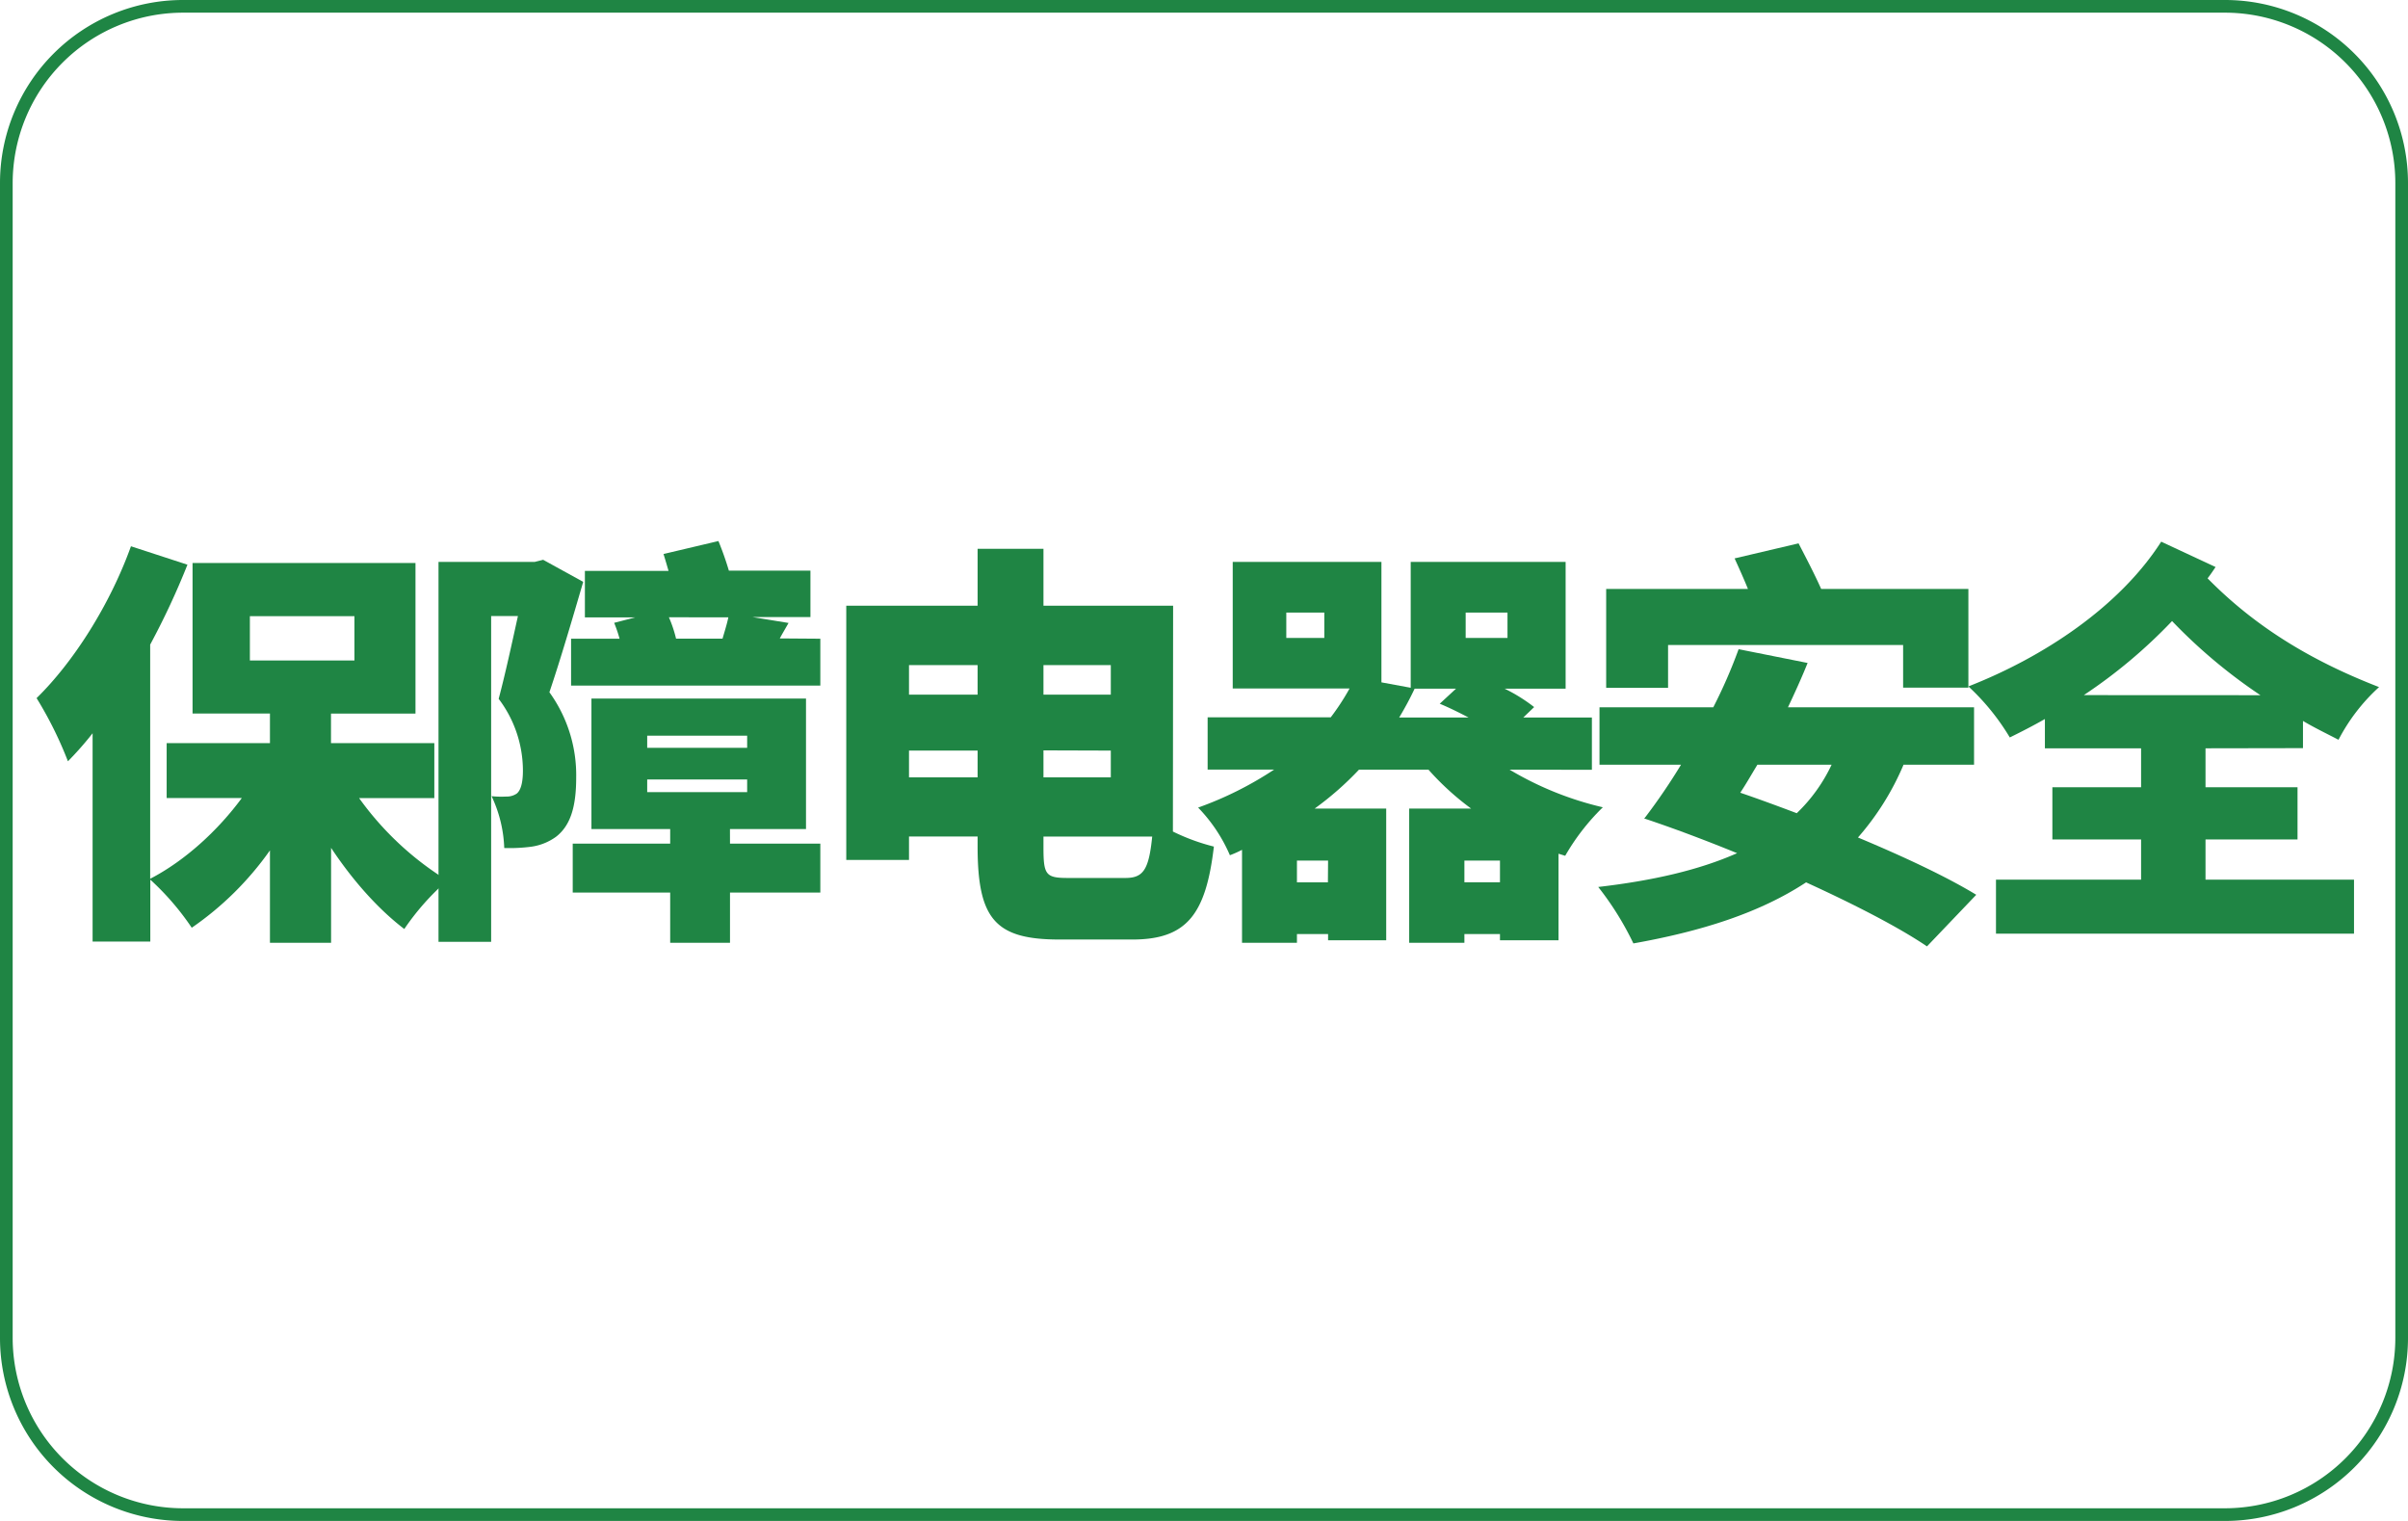
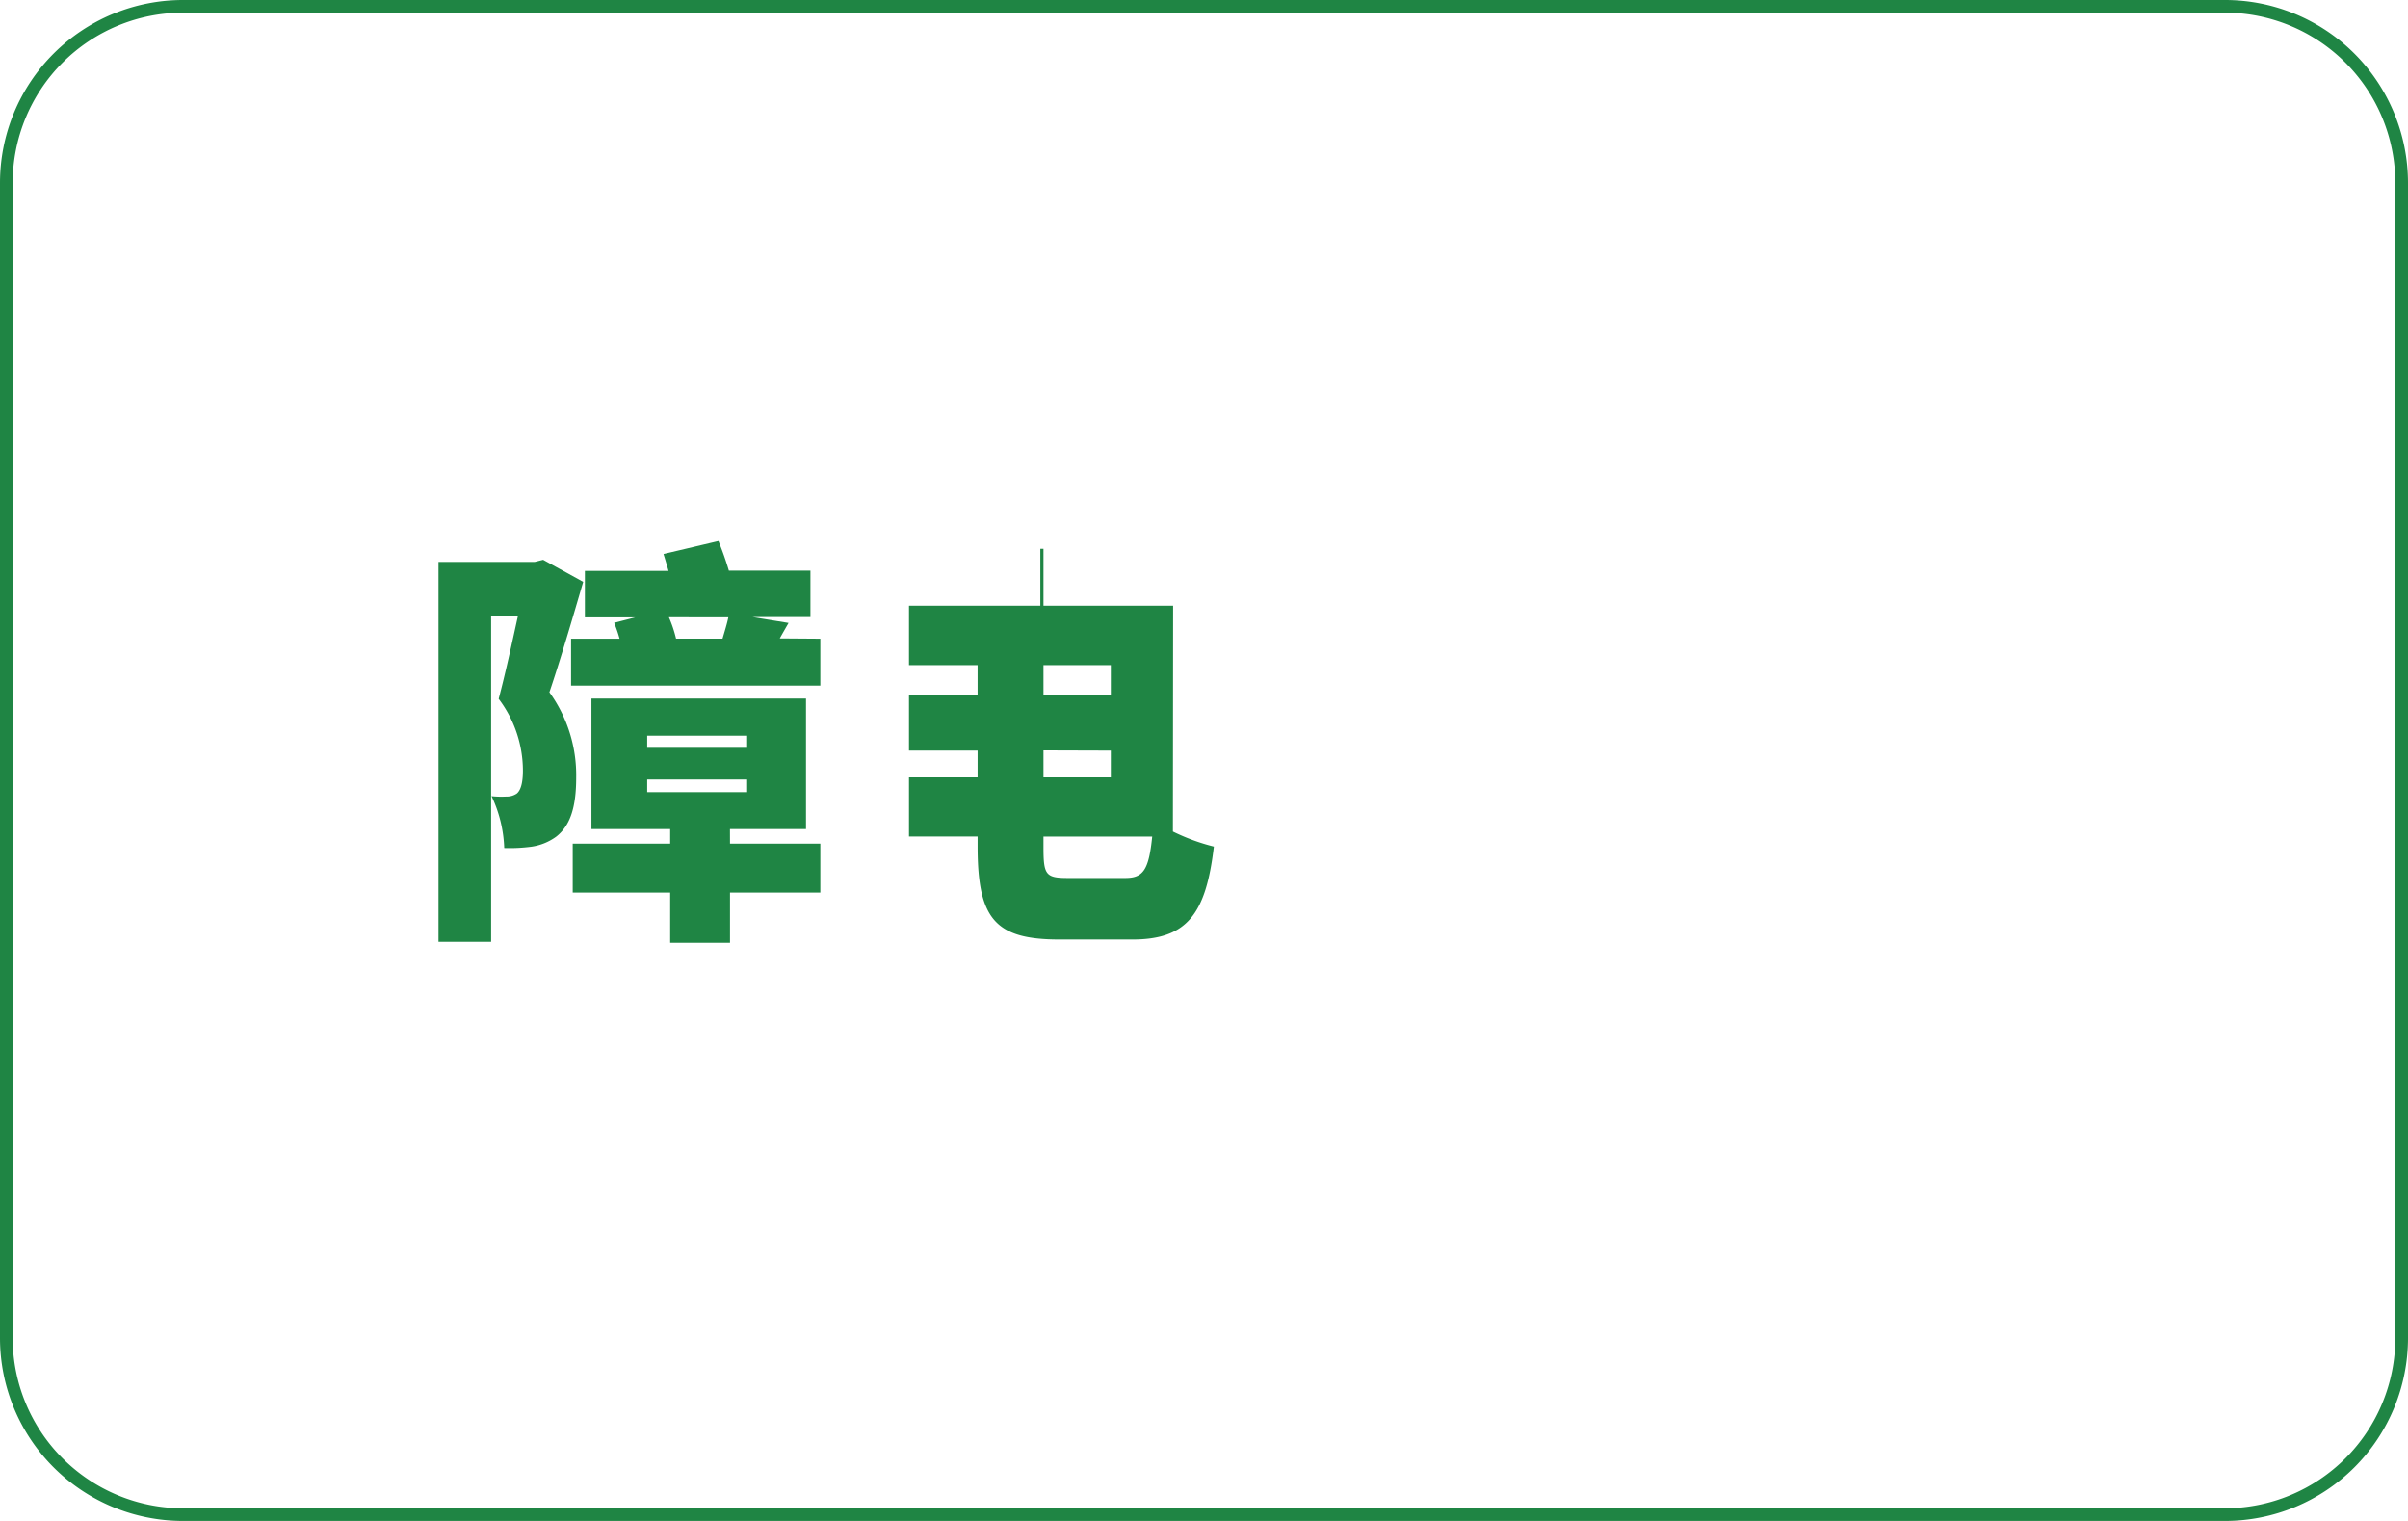
<svg xmlns="http://www.w3.org/2000/svg" id="图层_1" data-name="图层 1" viewBox="0 0 570 360">
  <defs>
    <style>.cls-1{fill:#1f8544;}</style>
  </defs>
-   <path class="cls-1" d="M85,188.9a72.37,72.37,0,0,0,20.89,19.5,59.31,59.31,0,0,0-10.19,11.49c-6.24-4.75-12.28-11.59-17.33-19.21v22.47H63.9V201.28a73.86,73.86,0,0,1-18.51,18.31,62.91,62.91,0,0,0-9.81-11.38v14.65H21.92v-49.3a78.22,78.22,0,0,1-5.84,6.63,91.43,91.43,0,0,0-7.42-14.95C17.47,156.63,26.08,143,31,129.3l13.37,4.36a180,180,0,0,1-8.82,18.91V208c8.22-4.26,16-11.39,21.69-19.11H39.45v-13H63.9v-7H45.58V133.26H98.35V168.9h-20v7h24.46v13ZM59.15,156.33H83.9V145.84H59.15Z" />
  <path class="cls-1" d="M138.05,137.72c-2.48,8.51-5.45,18.61-8,26.13a33.5,33.5,0,0,1,6.34,20.2c0,7-1.39,11.38-4.76,14a13.07,13.07,0,0,1-5.94,2.37,40.09,40.09,0,0,1-6.33.3,31,31,0,0,0-3-12.27,22.08,22.08,0,0,0,3.46.09,4.21,4.21,0,0,0,2.48-.69c1-.79,1.48-2.67,1.48-5.44a28.19,28.19,0,0,0-5.74-17c1.49-5.55,3.17-13.27,4.56-19.6h-6.34v77.12H103.8V133h22.77l2-.5Zm56.13,13.46v11.09h-59V151.18h11.48a33,33,0,0,0-1.28-3.76l5-1.29H138.45v-11h19.8c-.4-1.38-.8-2.77-1.19-4l13-3.07a73.57,73.57,0,0,1,2.47,7h19.31v11H178.14l8.52,1.39c-.79,1.39-1.49,2.57-2.08,3.66ZM172.8,199.69h21.38v11.58H172.8v11.88H158.64V211.27H135.57V199.69h23.07v-3.46H140V165.34h50.79v30.89h-18ZM153.2,177h23.66v-2.87H153.2Zm0,10.49h23.66v-3H153.2Zm5.14-41.38a30.23,30.23,0,0,1,1.69,5.05h11c.49-1.68,1.08-3.56,1.38-5.05Z" />
-   <path class="cls-1" d="M277.64,196.82a48.66,48.66,0,0,0,9.7,3.56c-1.88,15.94-6.33,22-19.3,22H250.81c-15.15,0-19.4-4.75-19.4-22V198H215.17v5.54H200.32V143.36h31.09V129.9H247v13.46h30.69Zm-62.47-39.4v7h16.24v-7ZM231.41,184v-6.34H215.17V184ZM247,157.42v7h15.94v-7Zm0,20.19V184h15.94v-6.34Zm19.4,30.2c4.26,0,5.55-2,6.34-9.8H247v2.47c0,6.54.49,7.33,5.74,7.33Z" />
-   <path class="cls-1" d="M357.33,182.17a77.08,77.08,0,0,0,22.08,8.91,52.57,52.57,0,0,0-8.91,11.48l-1.58-.49v20.49H355.06v-1.48h-8.42v2.07H333.57V191.38h14.66a64.54,64.54,0,0,1-10.1-9.21H321.69a73.37,73.37,0,0,1-10.49,9.21h16.93v31.18H314.37v-1.48H307v2.07H294v-22a25,25,0,0,1-2.87,1.28,37.43,37.43,0,0,0-7.52-11.28,83.16,83.16,0,0,0,18-9H285.86V169.79H315a56.21,56.21,0,0,0,4.46-6.83H291.8V133H327v28.51l6.93,1.28V133H370.6v30H356.15a39.41,39.41,0,0,1,7,4.36l-2.57,2.47h16.24v12.38ZM313.48,145h-9v6h9Zm.89,58.7H307v5.15h7.33ZM334.86,163a75.1,75.1,0,0,1-3.66,6.83h16.43c-2.28-1.18-4.65-2.37-6.83-3.26l3.86-3.57Zm20.2,45.84v-5.15h-8.42v5.15ZM346.94,151h9.9v-6h-9.9Z" />
-   <path class="cls-1" d="M456.14,224c-6.74-4.56-17.13-9.9-28.62-15.15-11,7.23-24.75,11.58-40.88,14.45a71.17,71.17,0,0,0-8.32-13.36c12.87-1.49,23.86-4,32.87-8-7.52-3.07-15.15-5.94-22-8.22l.2-.2A142.63,142.63,0,0,0,397.92,181h-19.3V167.42h26.93a119.56,119.56,0,0,0,6-13.76l16.33,3.26c-1.39,3.47-3,7-4.65,10.5h44.05V181H450.59a63.66,63.66,0,0,1-10.79,17.23c10.89,4.55,21,9.3,28,13.56Zm-61.29-61.19H380.2V139.4h33.56c-1-2.47-2.17-5.05-3.16-7.23l15.14-3.56c1.69,3.27,3.86,7.42,5.35,10.79h34.85v23.36H450.49V152.67H394.85ZM416,181c-1.39,2.28-2.67,4.55-4.06,6.63,4.36,1.49,8.91,3.17,13.37,4.85A38.5,38.5,0,0,0,433.56,181Z" />
-   <path class="cls-1" d="M522.07,177.12v9.21h21.78V198.7H522.07v9.51h35.15V221H472.47V208.21h34.35V198.7h-21V186.33h21v-9.21H484.05v-6.93c-2.77,1.58-5.54,3-8.31,4.36a54.52,54.52,0,0,0-9.8-12.08c17.72-6.93,35.74-18.81,45.64-34.26l12.87,6c-.6.89-1.19,1.78-1.89,2.68,11.59,11.78,25,19.7,40.59,25.74a44.68,44.68,0,0,0-9.6,12.47c-2.87-1.49-5.74-2.87-8.41-4.46v6.44Zm13-12.57A125.56,125.56,0,0,1,514.15,147a121.47,121.47,0,0,1-20.89,17.53Z" />
+   <path class="cls-1" d="M277.64,196.82a48.66,48.66,0,0,0,9.7,3.56c-1.88,15.94-6.33,22-19.3,22H250.81c-15.15,0-19.4-4.75-19.4-22V198H215.17v5.54V143.36h31.09V129.9H247v13.46h30.69Zm-62.47-39.4v7h16.24v-7ZM231.41,184v-6.34H215.17V184ZM247,157.42v7h15.94v-7Zm0,20.19V184h15.94v-6.34Zm19.4,30.2c4.26,0,5.55-2,6.34-9.8H247v2.47c0,6.54.49,7.33,5.74,7.33Z" />
  <path class="cls-1" d="M526.69,3A40.35,40.35,0,0,1,567,43.31V316.69A40.35,40.35,0,0,1,526.69,357H43.31A40.35,40.35,0,0,1,3,316.69V43.31A40.35,40.35,0,0,1,43.31,3H526.69m0-3H43.31A43.31,43.31,0,0,0,0,43.31V316.69A43.31,43.31,0,0,0,43.31,360H526.69A43.31,43.31,0,0,0,570,316.69V43.31A43.31,43.31,0,0,0,526.69,0Z" />
</svg>